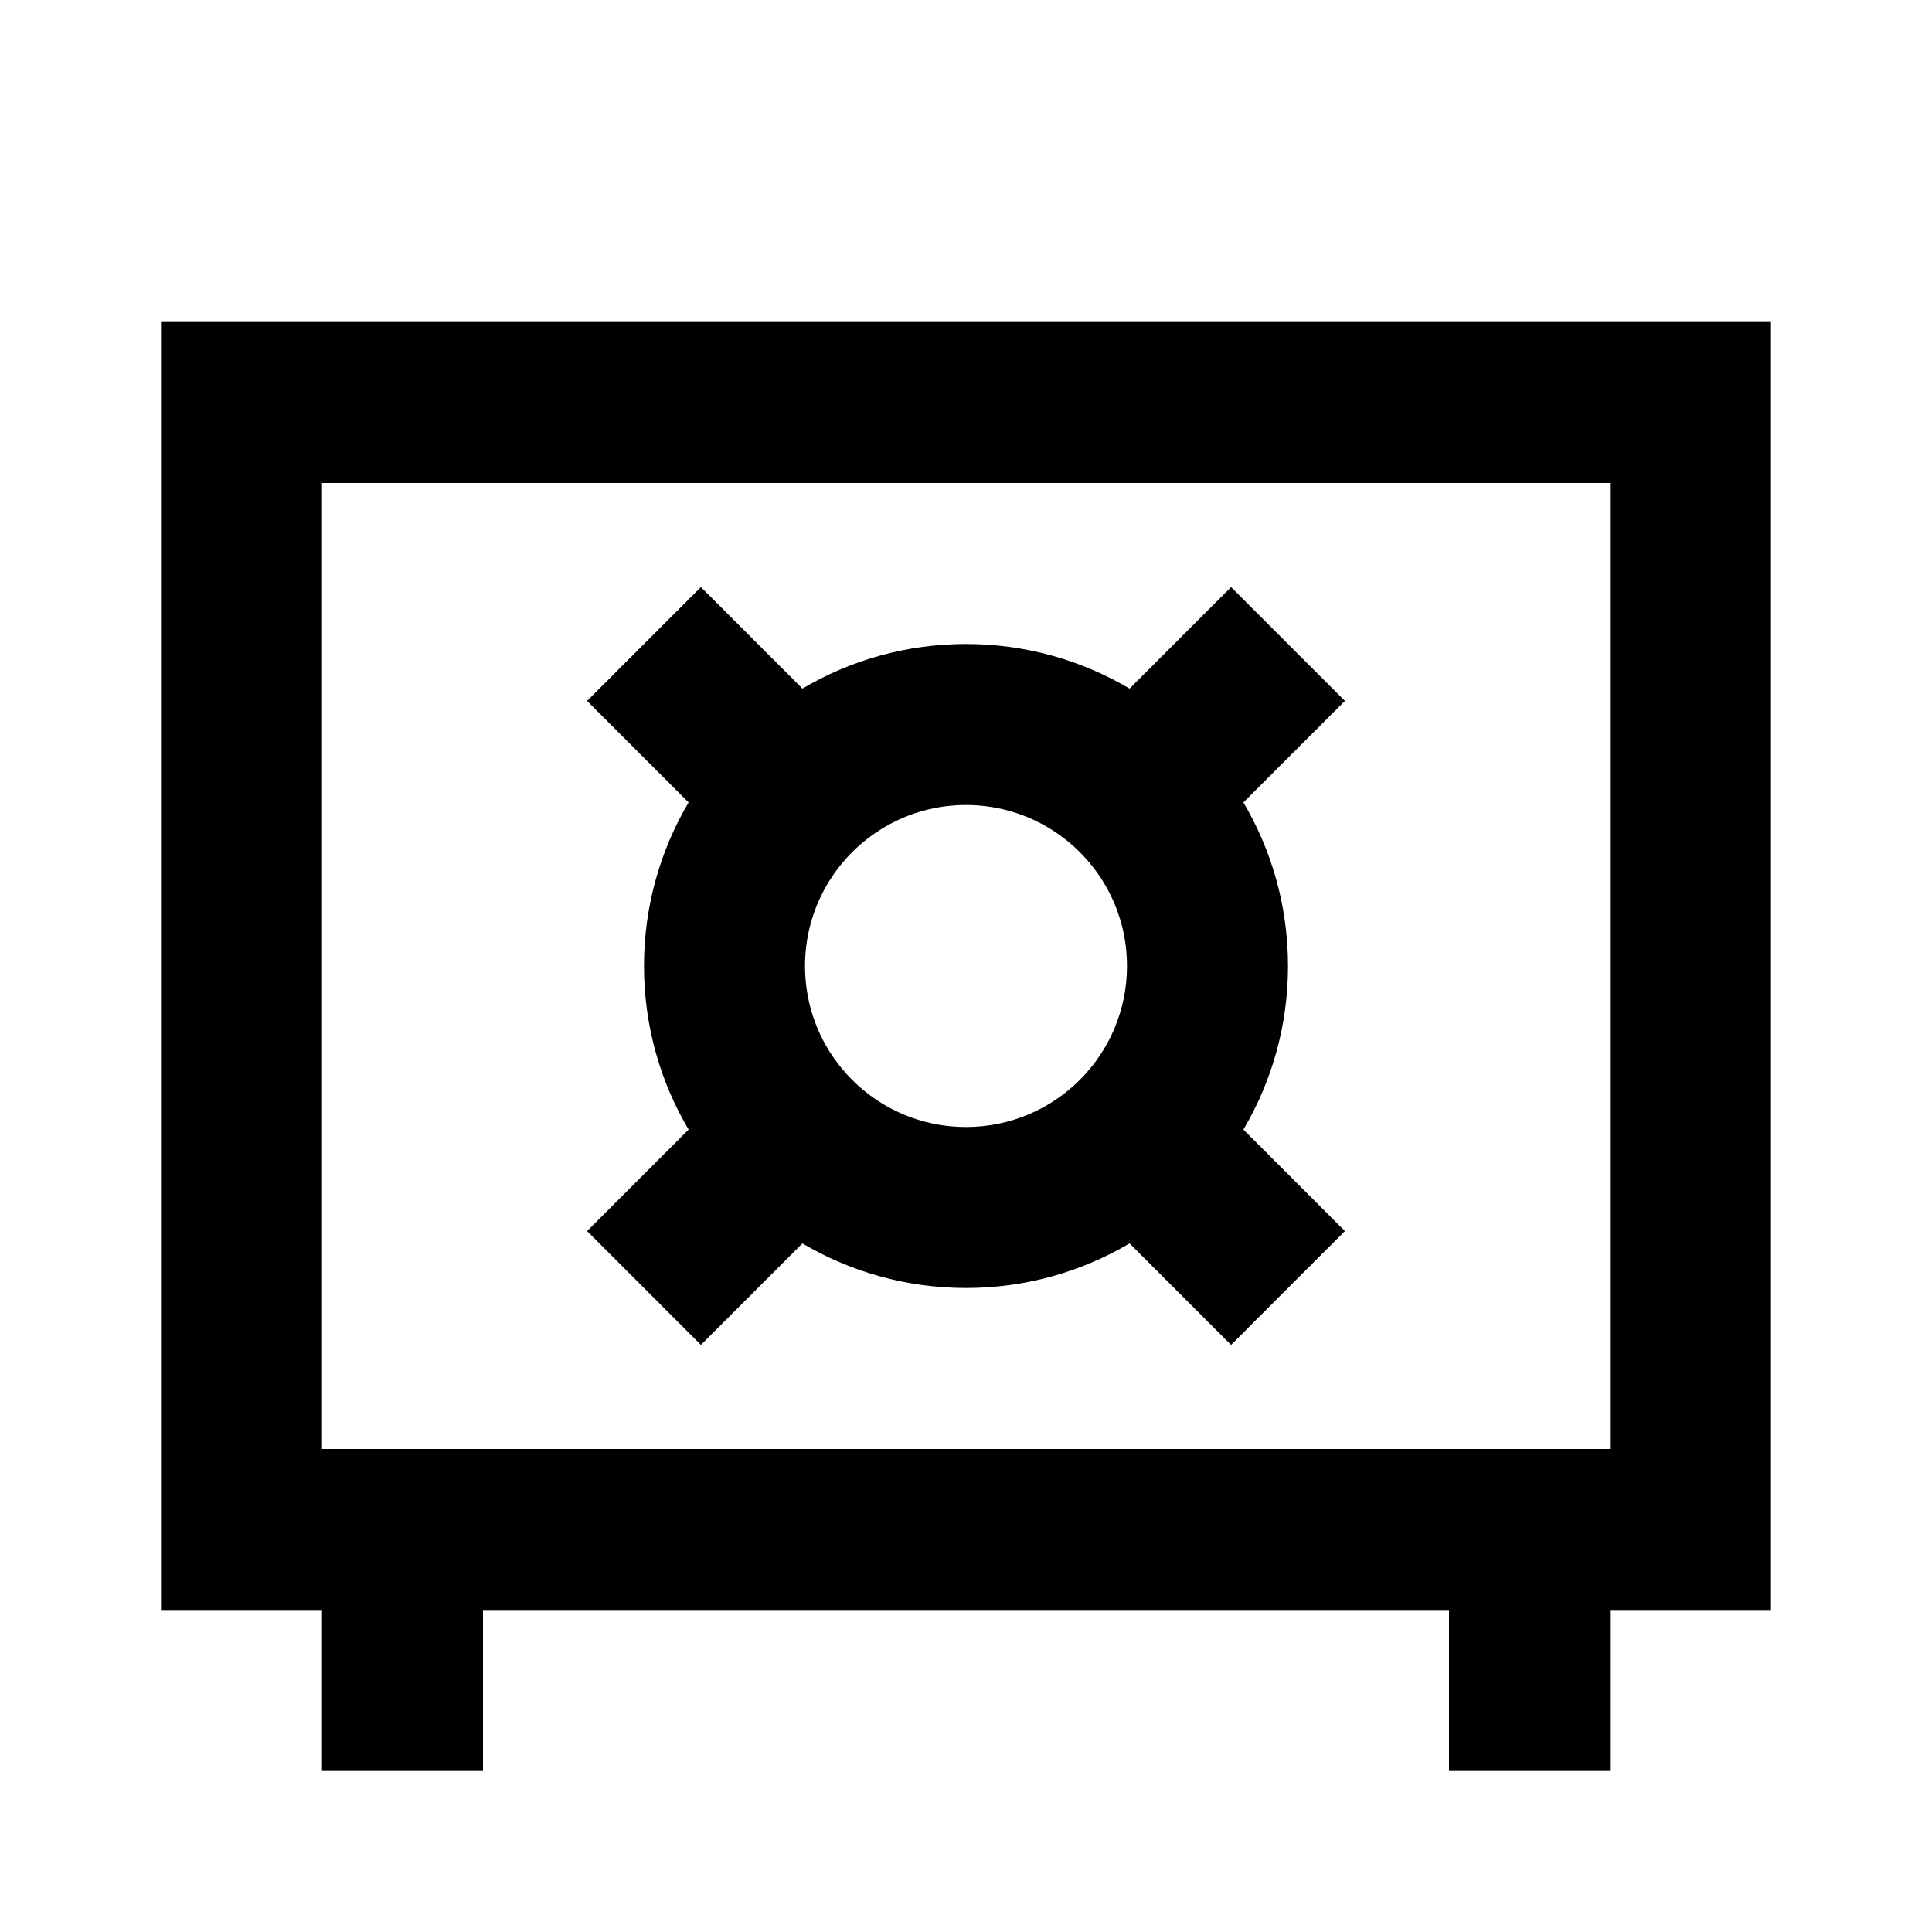
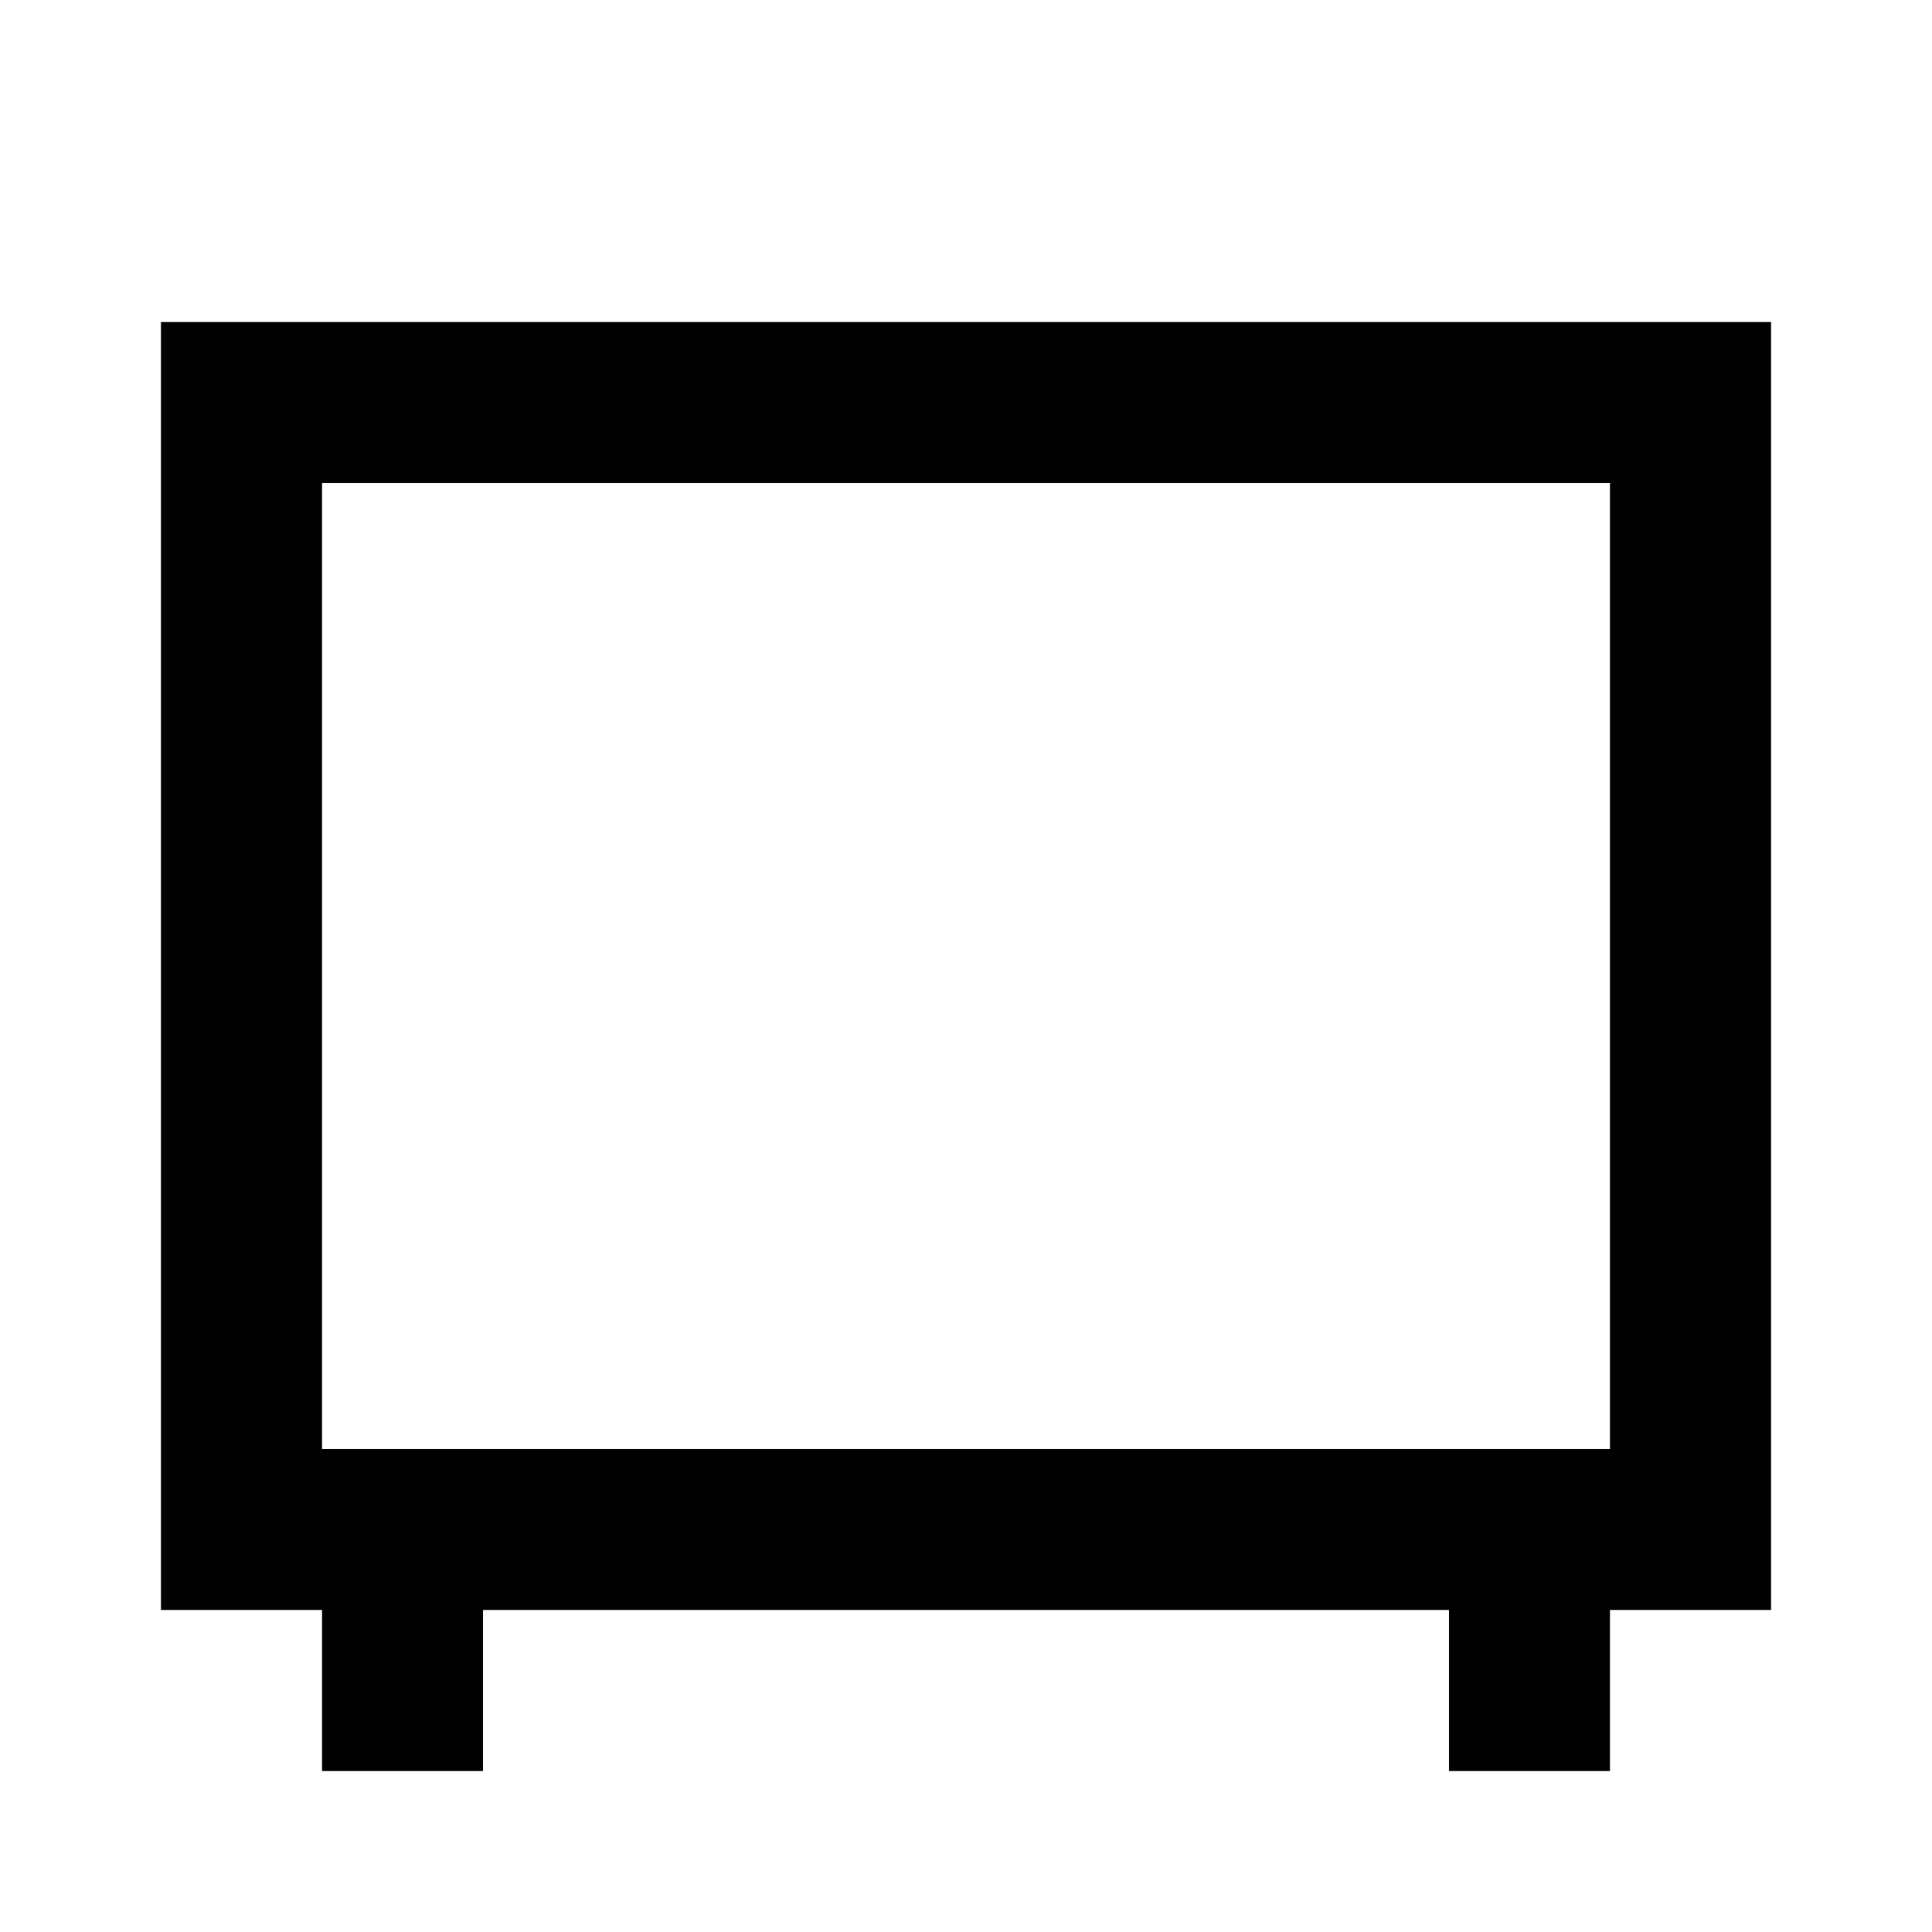
<svg xmlns="http://www.w3.org/2000/svg" width="24" height="24" viewBox="0 0 24 24" fill="none">
  <path fill-rule="evenodd" clip-rule="evenodd" d="M20 20H22V4H2V20H4V22H6V20H18V22H20V20ZM20 6H4V18H20V6Z" fill="black" />
-   <path fill-rule="evenodd" clip-rule="evenodd" d="M16 12C16 11.258 15.798 10.564 15.446 9.968L16.707 8.707L15.293 7.293L14.032 8.554C13.436 8.202 12.742 8 12 8C11.258 8 10.563 8.202 9.968 8.554L8.707 7.293L7.293 8.707L8.554 9.968C8.202 10.564 8 11.258 8 12C8 12.742 8.202 13.437 8.554 14.032L7.293 15.293L8.707 16.707L9.968 15.446C10.563 15.798 11.258 16 12 16C12.742 16 13.436 15.798 14.032 15.446L15.293 16.707L16.707 15.293L15.446 14.032C15.798 13.437 16 12.742 16 12ZM13.932 11.482C13.938 11.503 13.943 11.523 13.948 11.544C13.976 11.664 13.993 11.788 13.998 11.915C13.999 11.943 14 11.972 14 12C14 13.105 13.105 14 12 14C11.052 14 10.258 13.341 10.052 12.456C10.025 12.338 10.008 12.217 10.002 12.093C10.001 12.062 10 12.031 10 12C10 11.821 10.024 11.647 10.068 11.482C10.252 10.794 10.794 10.252 11.482 10.068C11.647 10.024 11.821 10 12 10C12.179 10 12.353 10.024 12.518 10.068C13.206 10.252 13.748 10.794 13.932 11.482Z" fill="black" />
</svg>